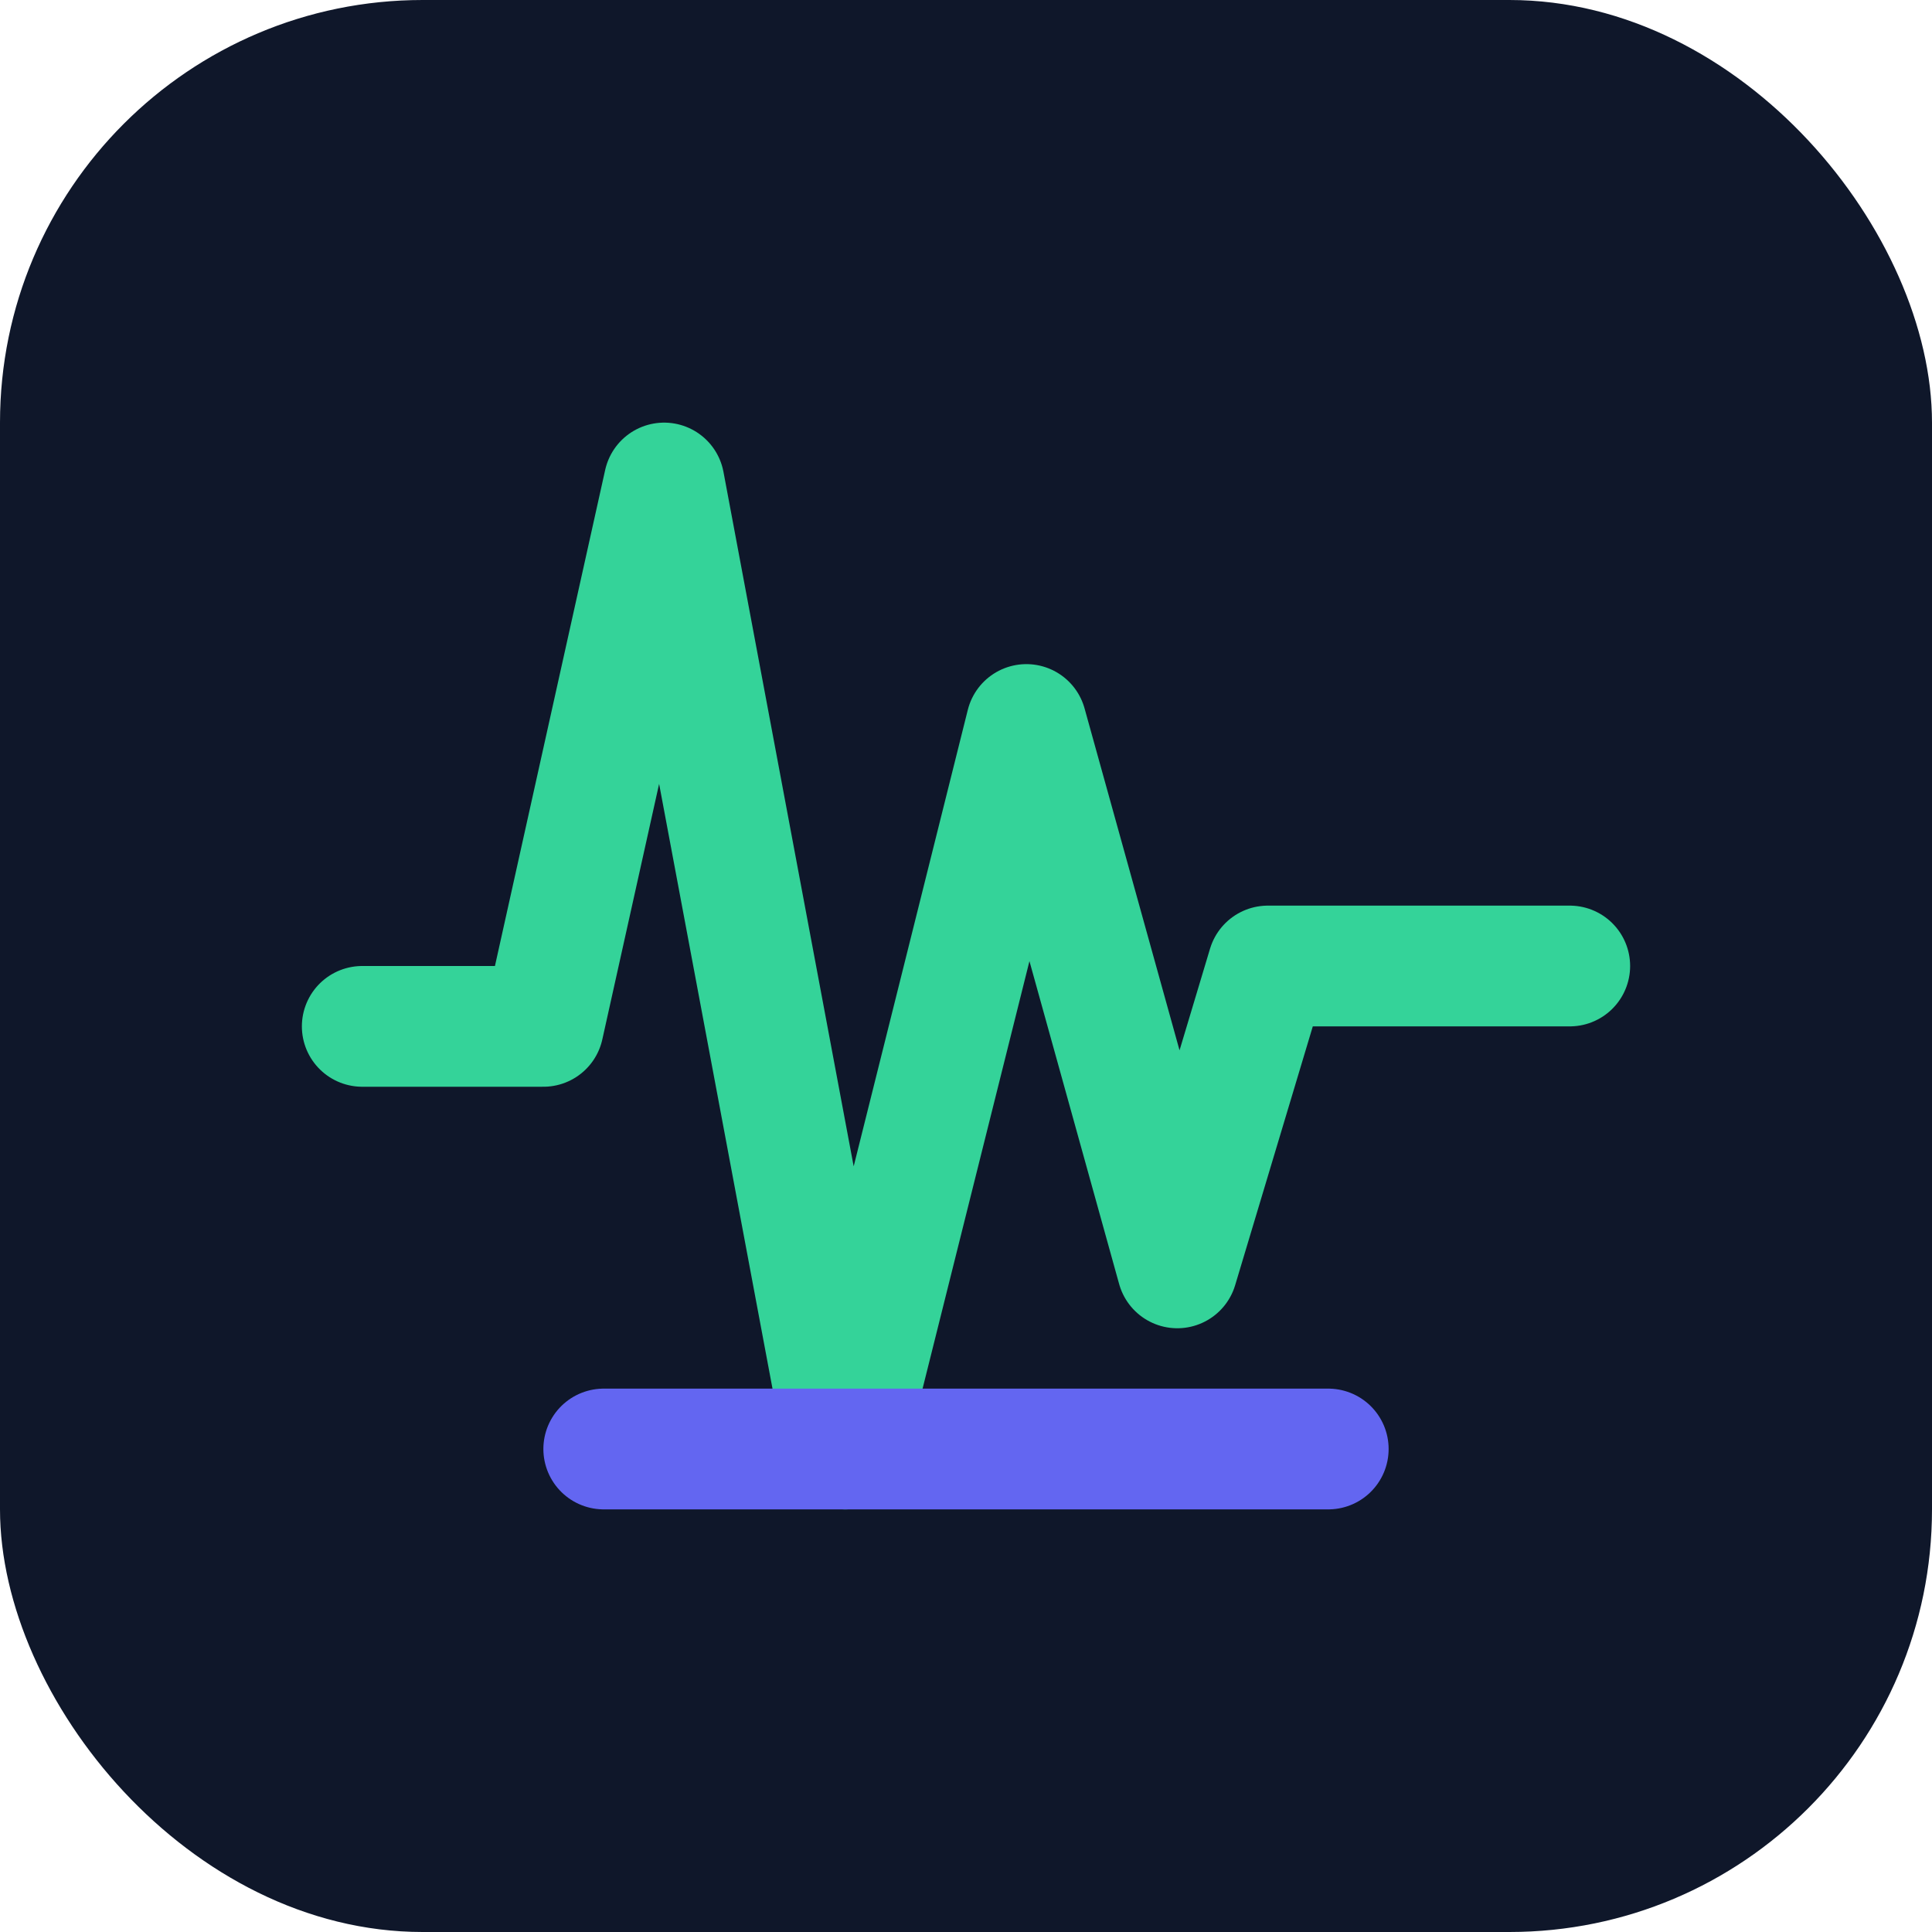
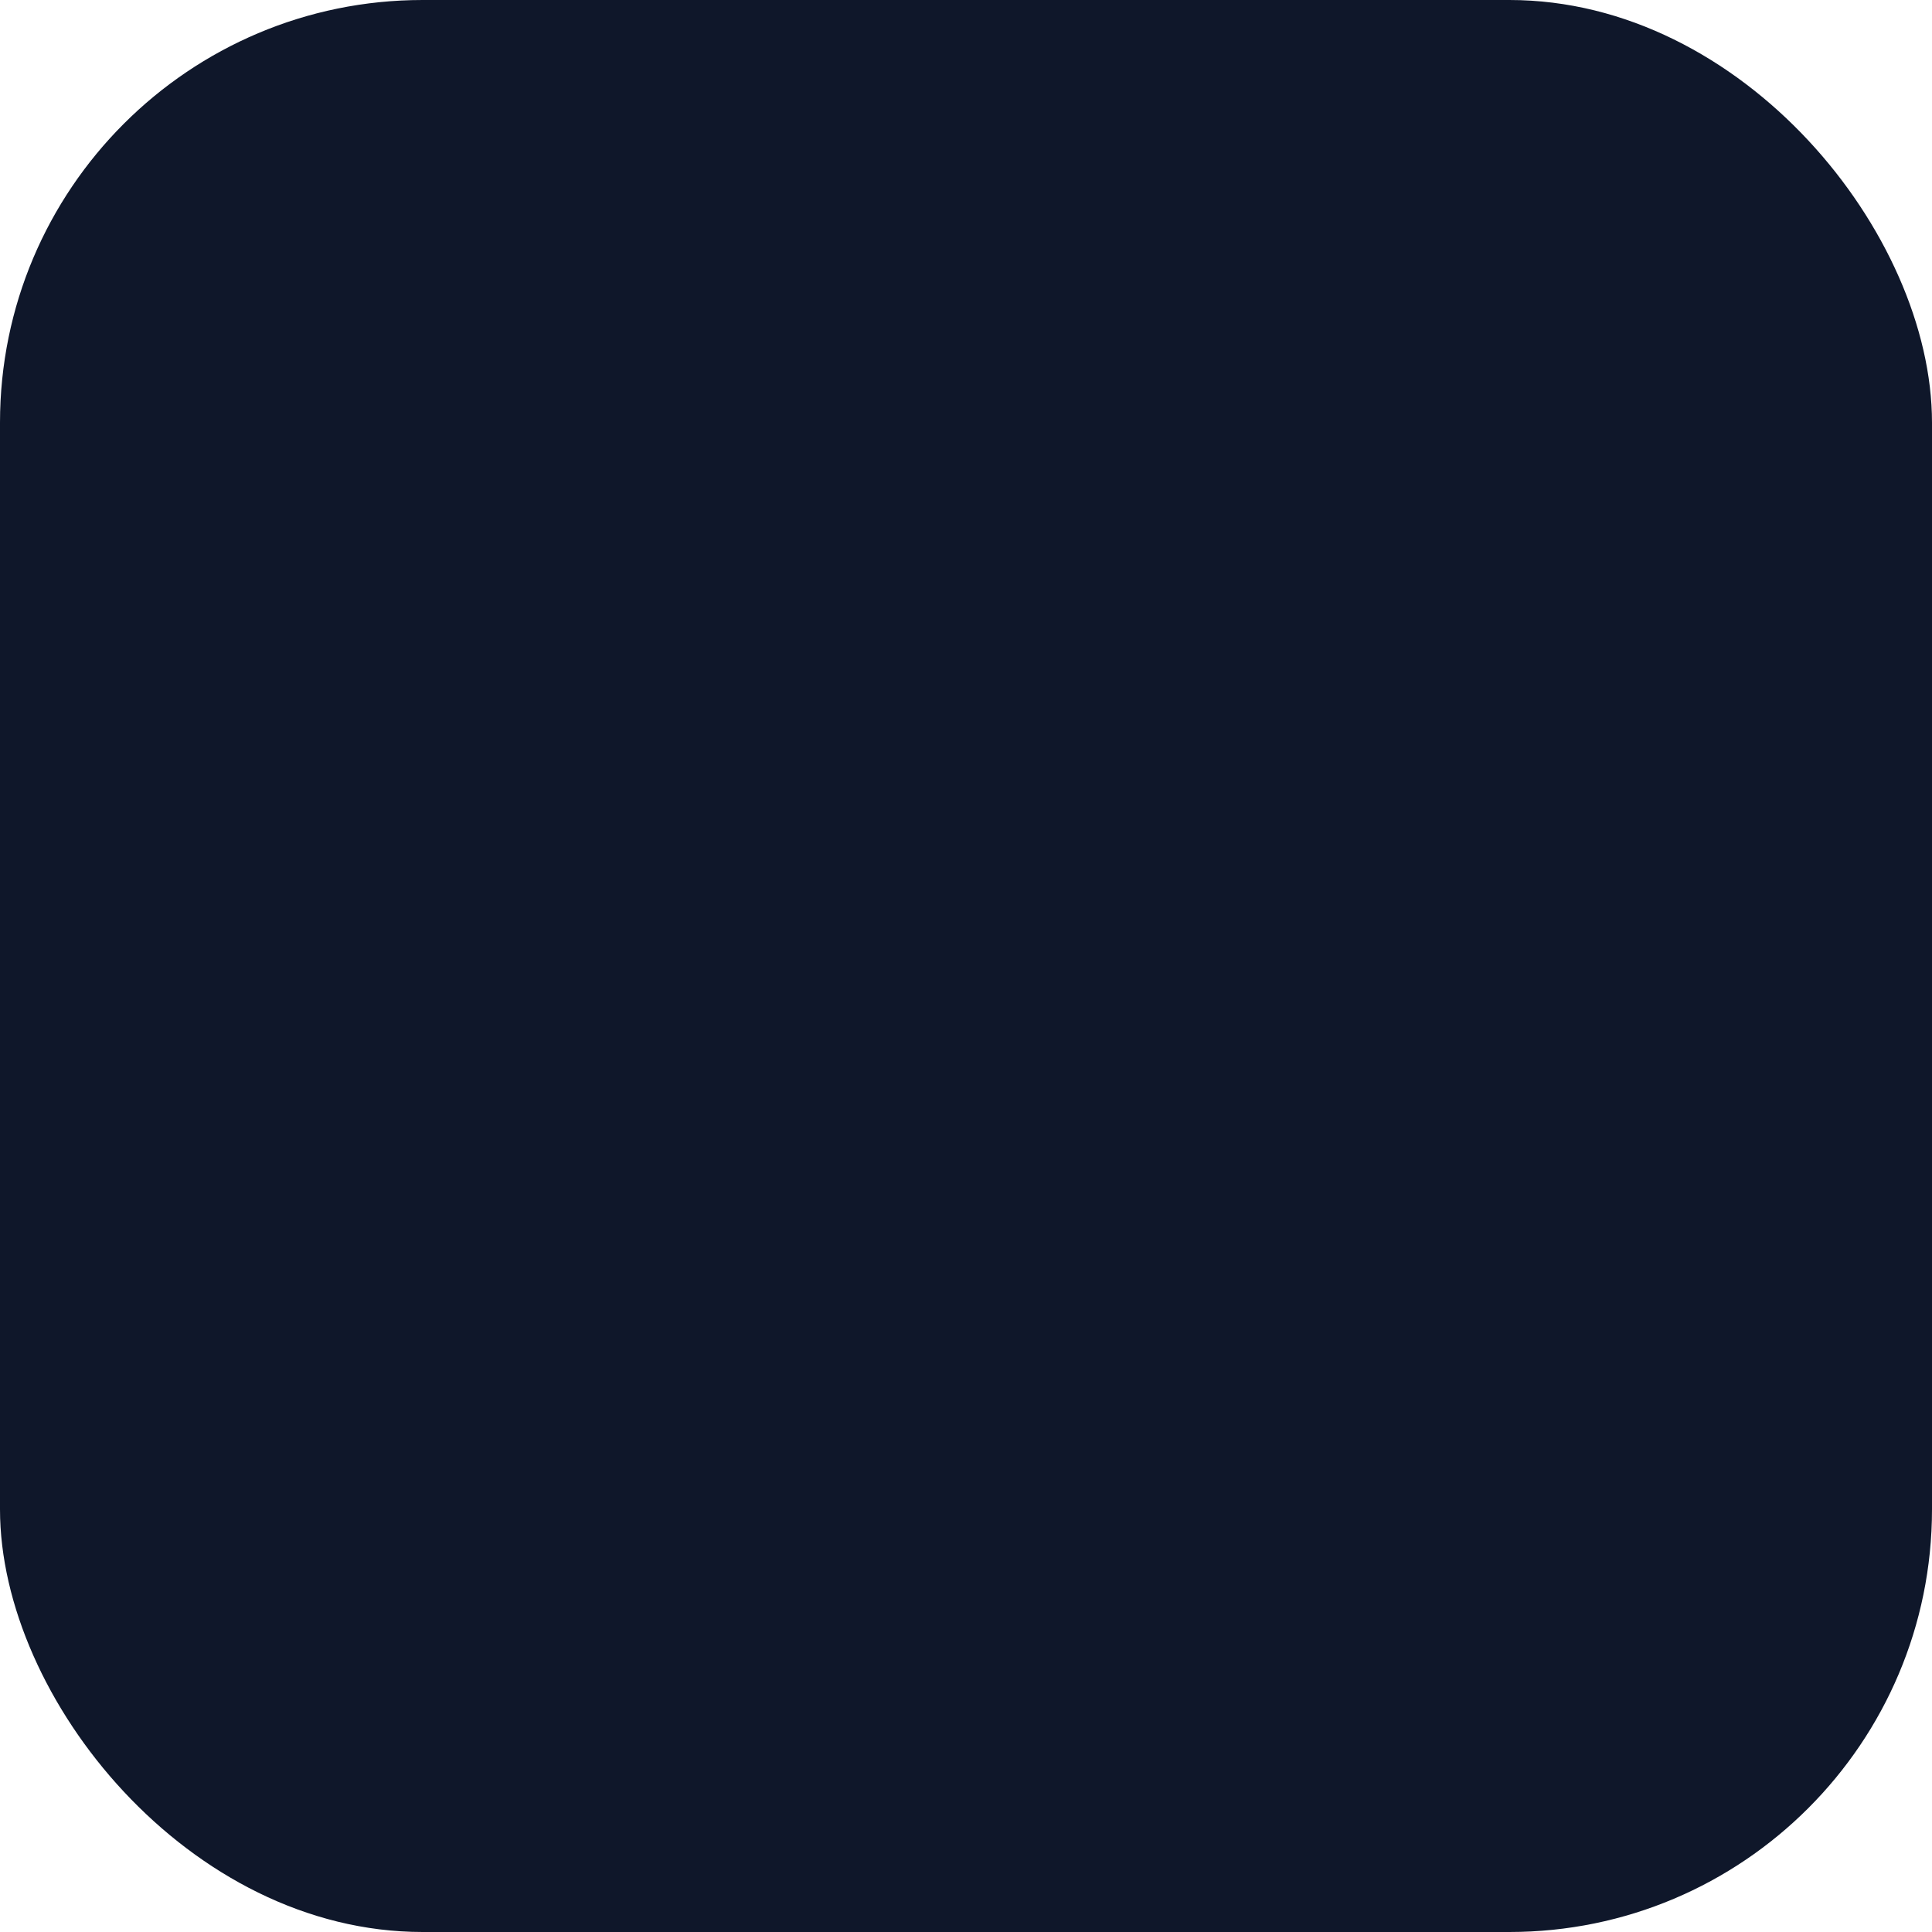
<svg xmlns="http://www.w3.org/2000/svg" width="64" height="64" viewBox="0 0 64 64">
  <rect width="64" height="64" rx="14" fill="#0F172A" />
-   <path d="M12 34h6l4-18 6 32 6-24 5 18 3-10h10" fill="none" stroke="#34D399" stroke-width="4" stroke-linecap="round" stroke-linejoin="round" />
-   <path d="M20 48h24" stroke="#6366F1" stroke-width="4" stroke-linecap="round" />
</svg>